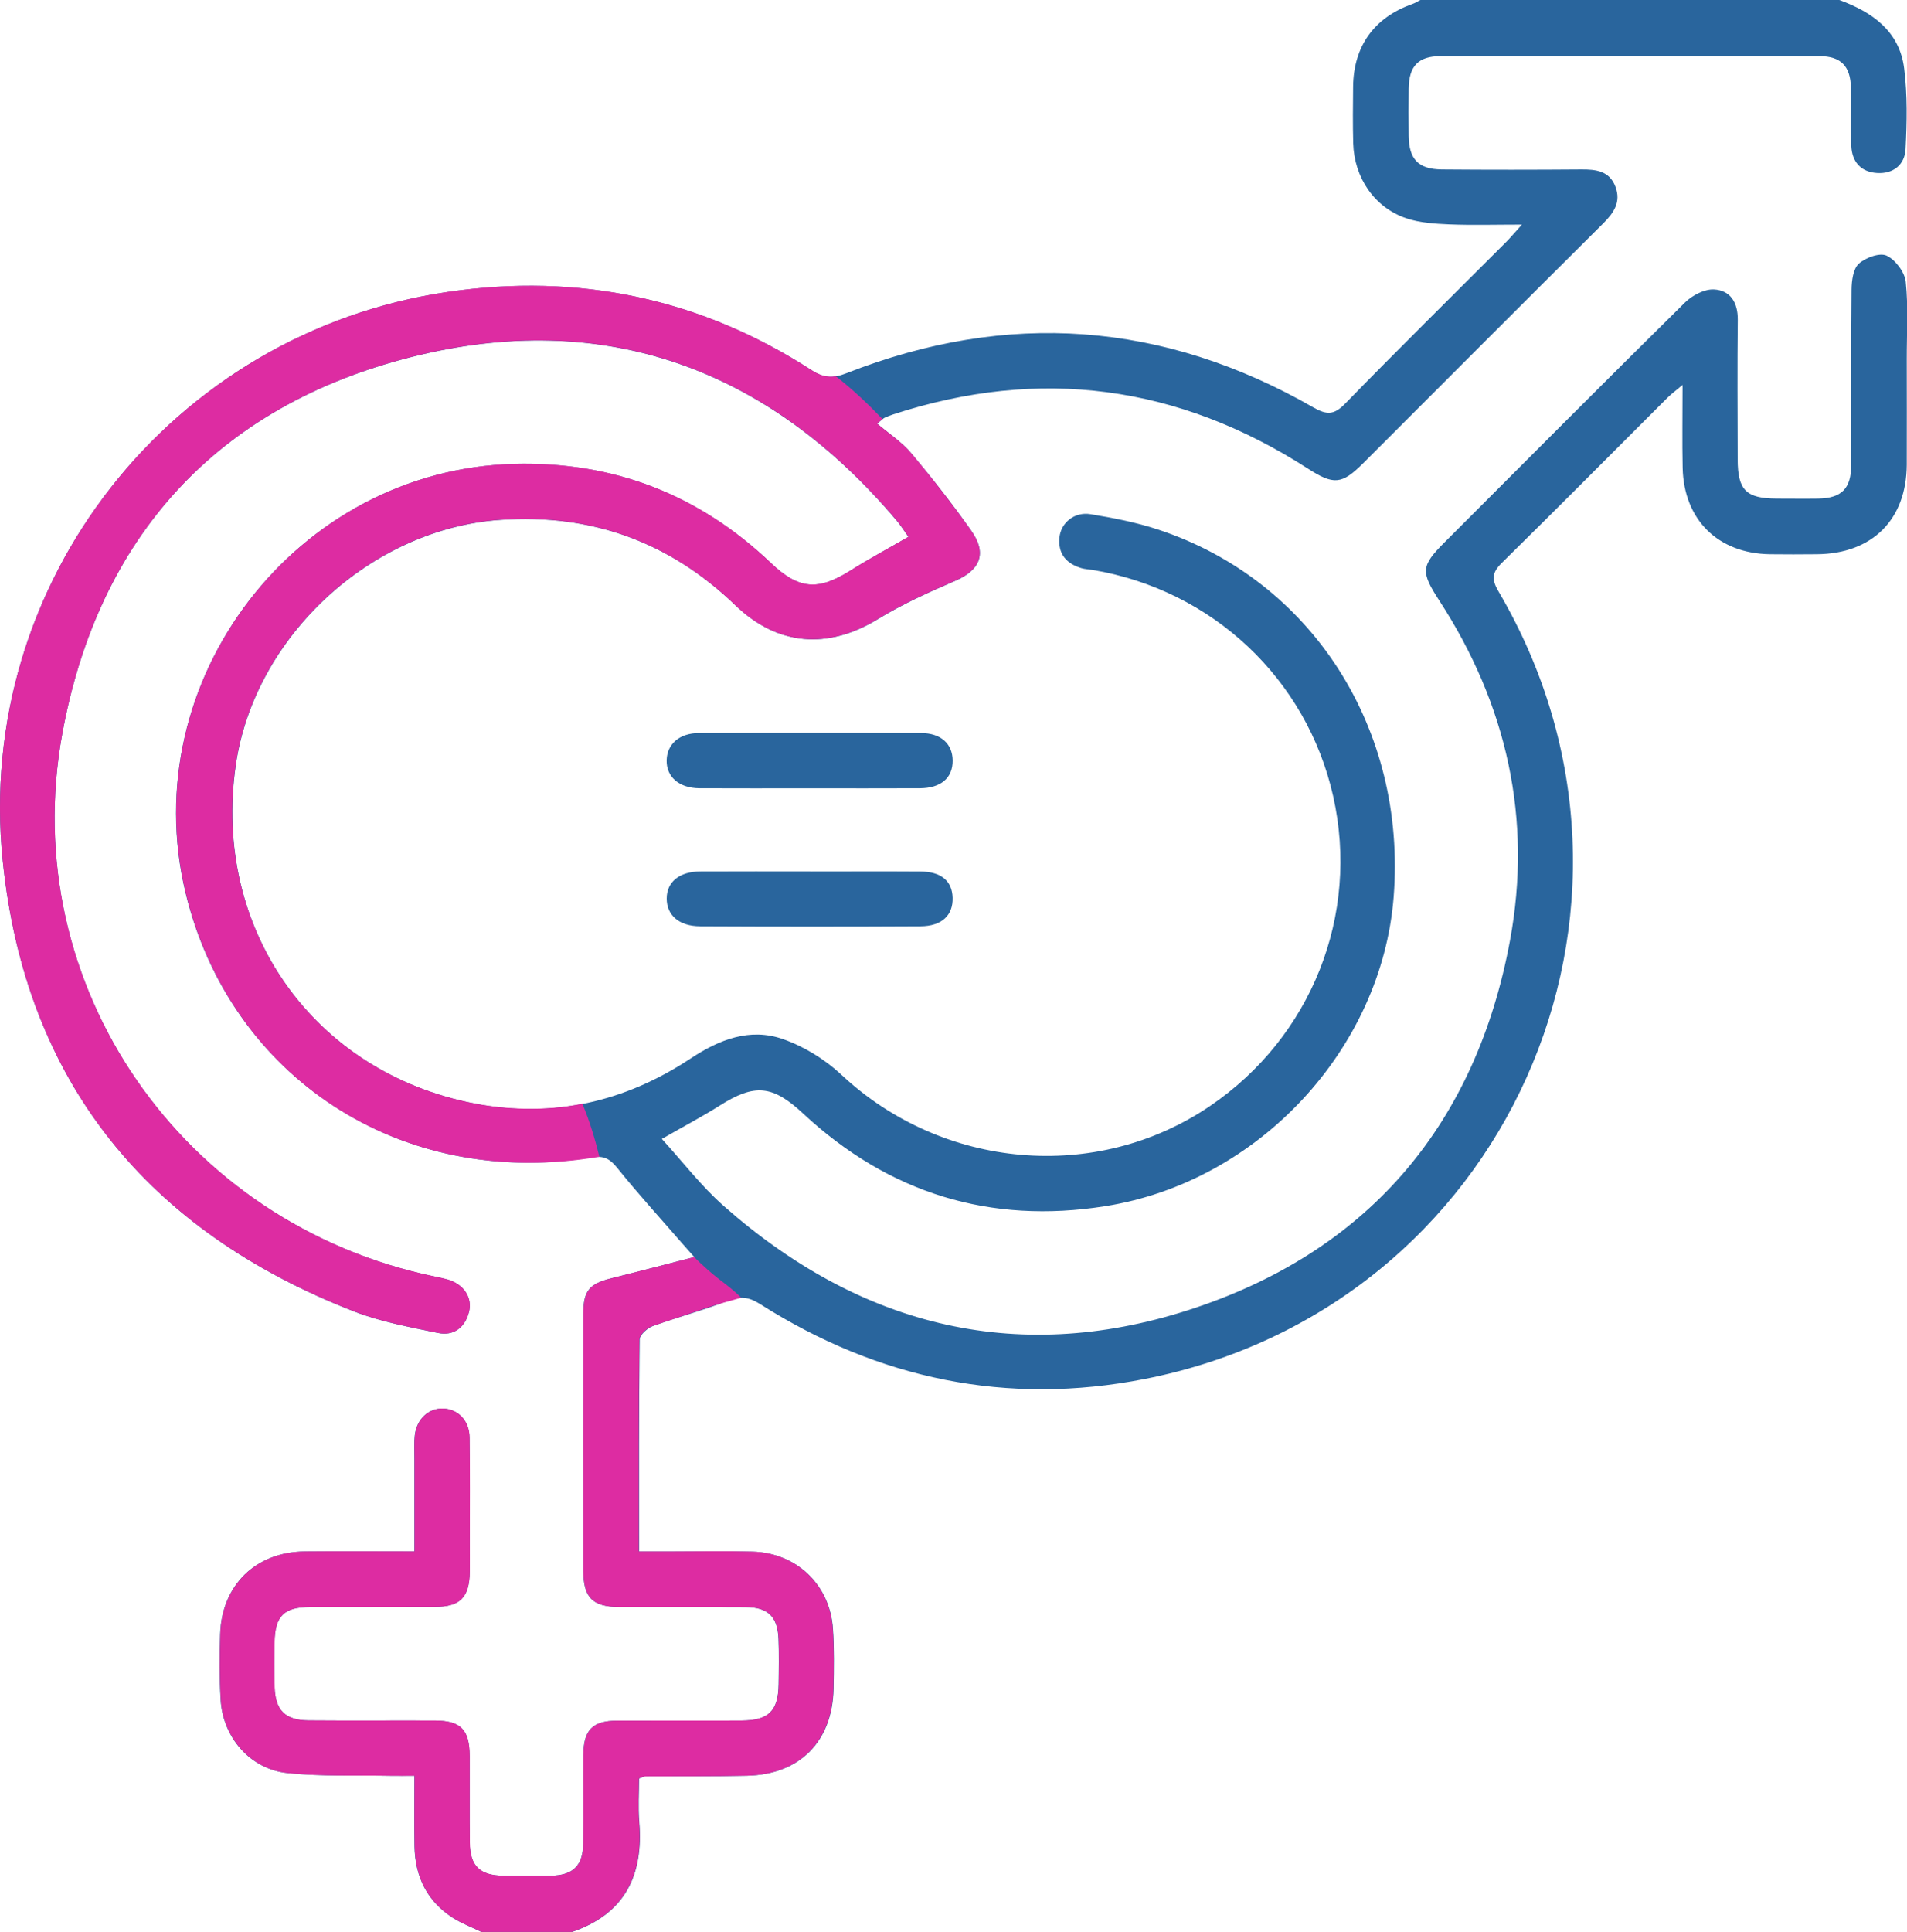
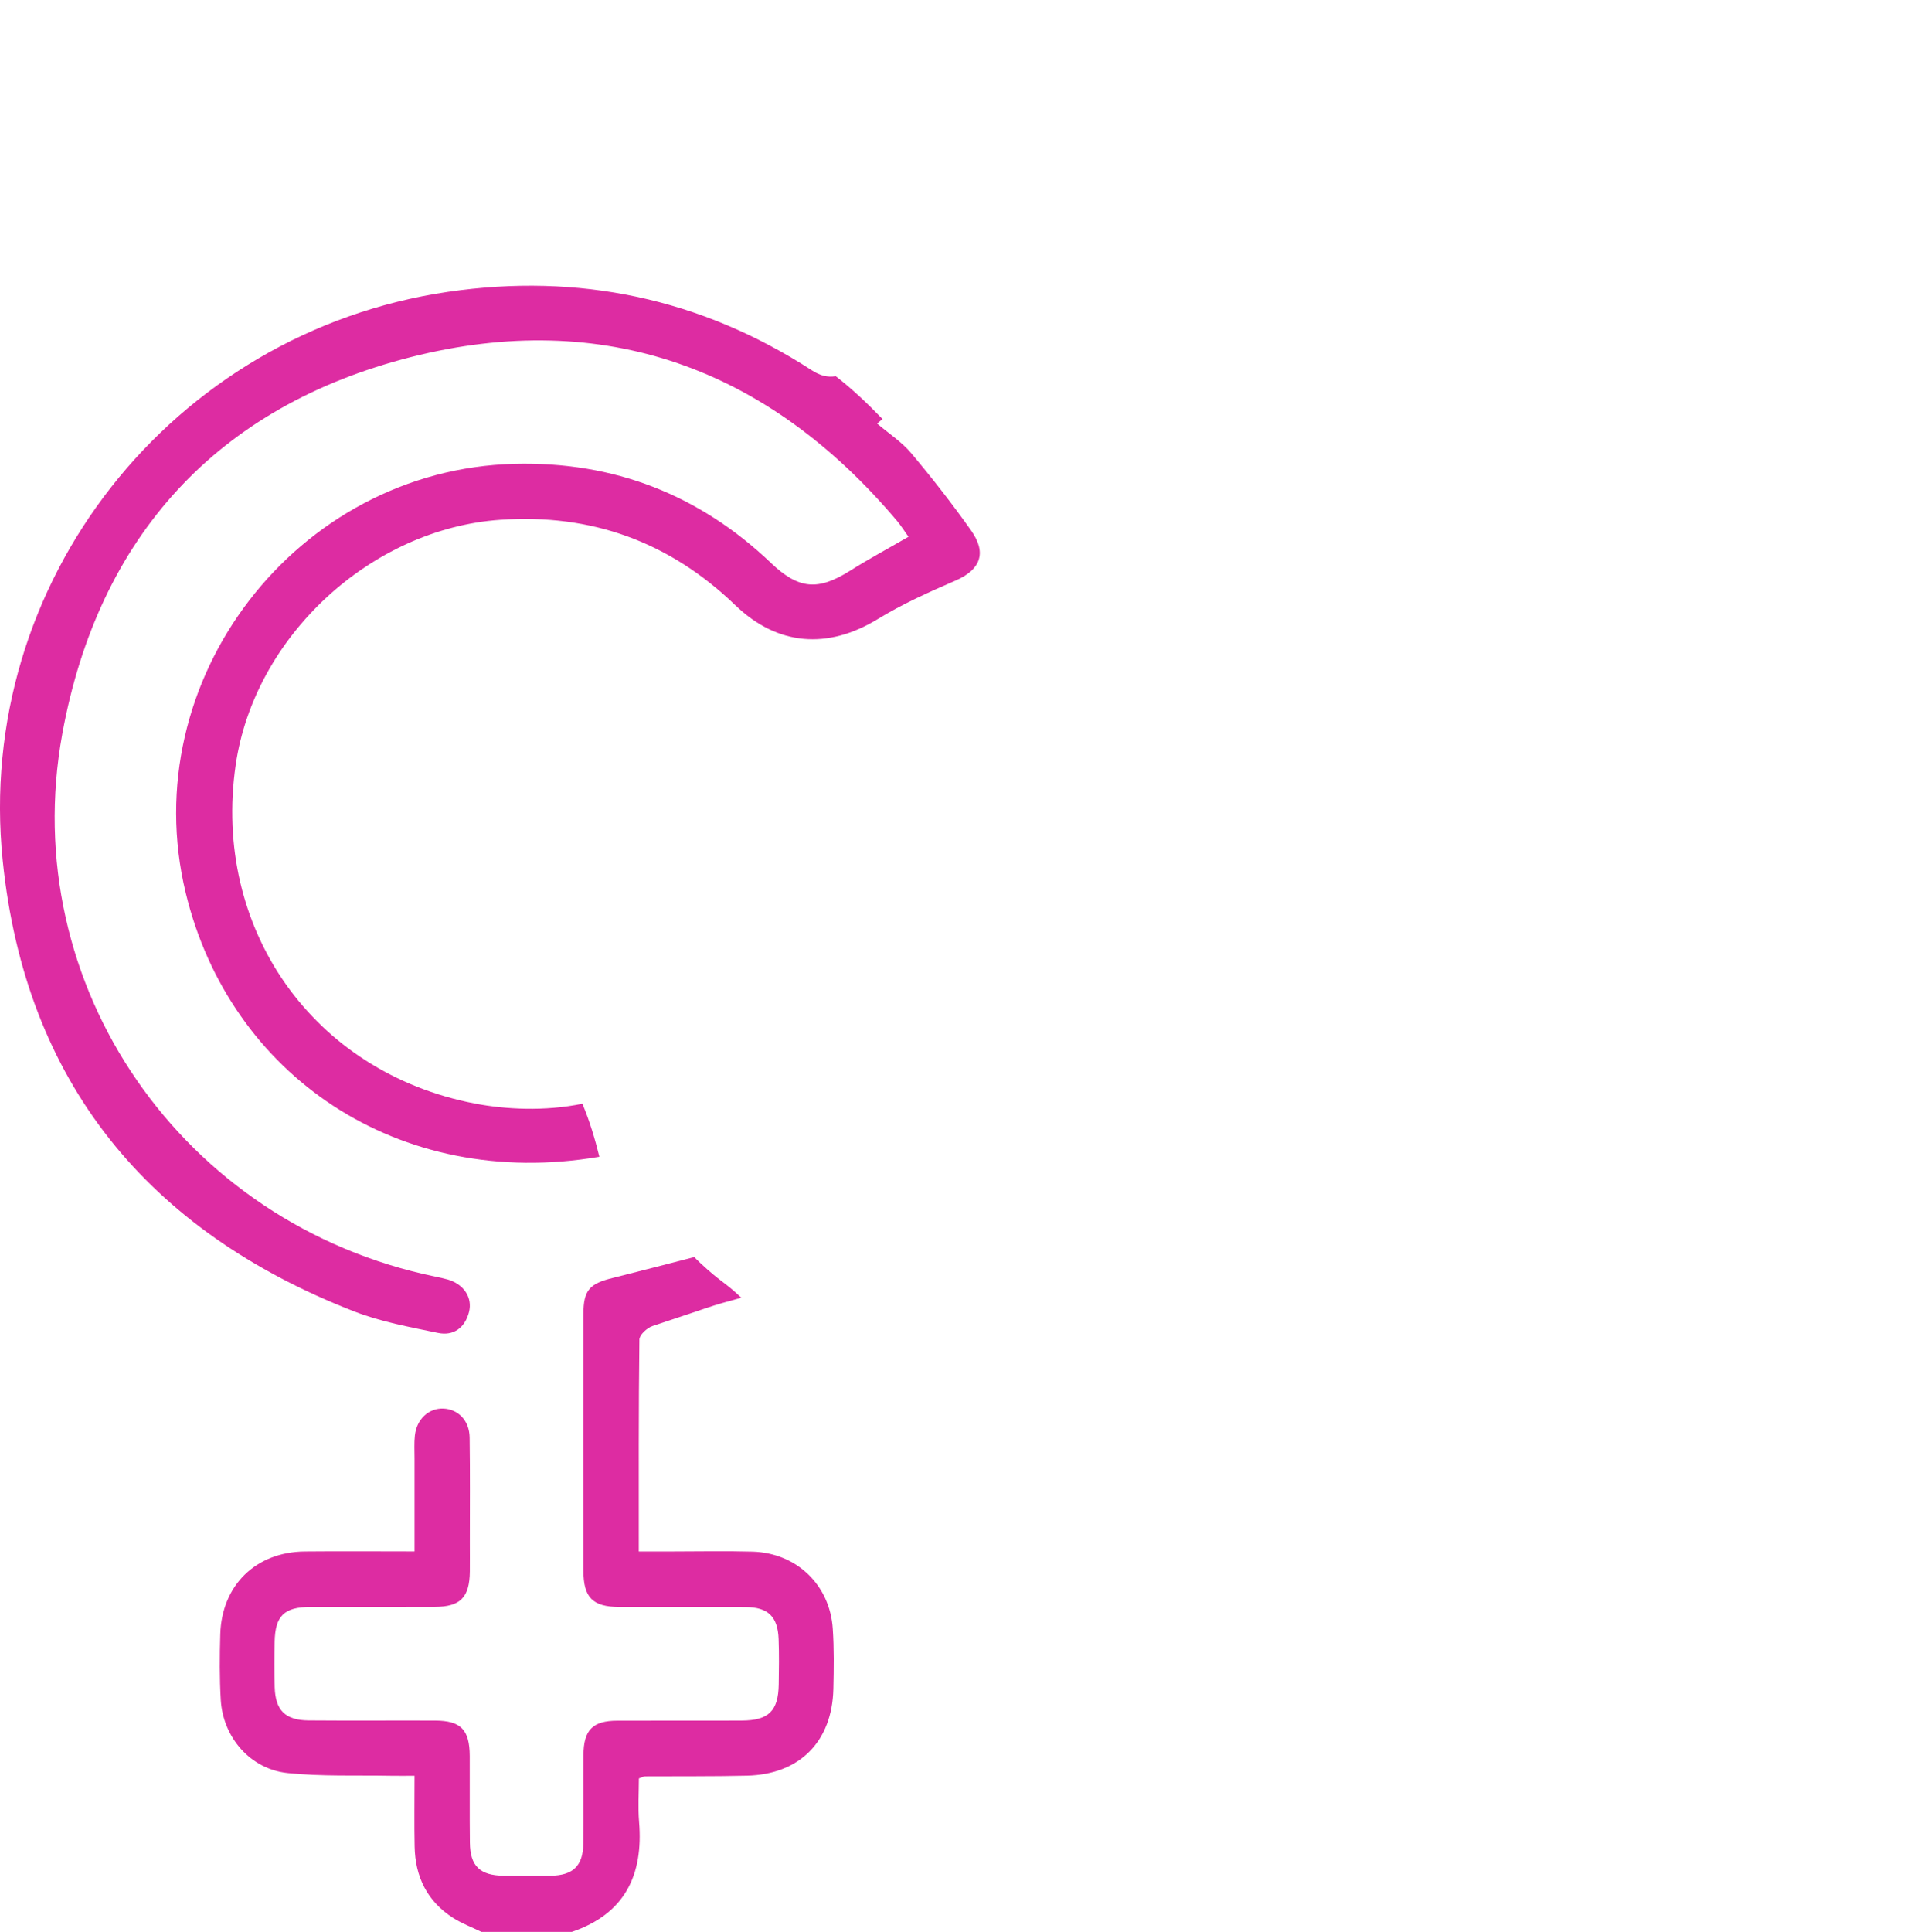
<svg xmlns="http://www.w3.org/2000/svg" id="Layer_1" viewBox="0 0 379.17 384">
  <defs>
    <style>.cls-1{fill:#29659d;}.cls-2{fill:#dd2ca2;}</style>
  </defs>
  <g>
-     <path class="cls-1" d="M95.68,384c-1.88-.92-3.87-1.66-5.63-2.78-5.15-3.29-7.53-8.19-7.64-14.21-.08-4.48-.02-8.96-.02-14.04-1.75,0-3.19,.02-4.63,0-6.86-.13-13.77,.16-20.58-.54-7.41-.76-12.85-7.04-13.31-14.5-.27-4.36-.24-8.75-.1-13.12,.3-9.71,7.07-16.32,16.78-16.42,7.1-.07,14.2-.01,21.84-.01,0-6.38,0-12.46,0-18.53,0-1.5-.09-3.01,.07-4.5,.35-3.27,2.76-5.49,5.66-5.37,2.96,.12,5.18,2.38,5.23,5.74,.1,7,.04,14,.04,21,0,1.87,.01,3.75,0,5.62-.05,5.16-1.86,7.04-6.96,7.06-8.25,.04-16.5,0-24.75,.02-5.21,.02-7,1.76-7.1,6.94-.06,3-.08,6,.01,9,.15,4.61,2.1,6.57,6.76,6.61,8.37,.07,16.75,0,25.12,.03,5.14,.02,6.88,1.8,6.9,7.03,.03,5.75-.04,11.5,.03,17.25,.05,4.64,2,6.51,6.69,6.56,3.12,.04,6.25,.04,9.37,0,4.45-.07,6.43-1.97,6.49-6.37,.08-5.87,0-11.75,.03-17.62,.03-4.98,1.81-6.81,6.72-6.83,8.25-.04,16.5,.02,24.75-.02,5.37-.03,7.27-1.9,7.35-7.18,.05-3,.09-6-.02-9-.16-4.47-2.08-6.35-6.53-6.38-8.37-.05-16.75,0-25.12-.02-5.33-.02-7.15-1.87-7.16-7.24-.02-17-.02-33.99,0-50.99,0-4.72,1.18-6.03,5.86-7.18,5.19-1.27,10.36-2.65,16.21-4.15-1.19-1.34-1.88-2.11-2.57-2.9-4.25-4.9-8.63-9.7-12.69-14.75-1.5-1.86-2.68-2.57-5.21-2.15-37.86,6.23-71.85-15.98-80.68-52.58-10.19-42.26,22.01-84.19,65.42-85.26,19.75-.49,36.69,6.12,50.97,19.7,5.51,5.25,9.34,5.56,15.71,1.55,3.68-2.32,7.53-4.39,11.63-6.76-.77-1.07-1.48-2.21-2.33-3.22-25.63-30.32-58.25-42.2-96.56-32.5-38.46,9.73-62.2,35.66-69.35,74.88-9.15,50.11,23.91,97.51,74.08,107.88,.86,.18,1.72,.35,2.55,.59,3.16,.91,4.98,3.59,4.22,6.48-.81,3.11-3.07,4.77-6.16,4.13-5.61-1.16-11.34-2.2-16.65-4.26C29.39,244.72,5.04,215.07,.54,171.07-5.12,115.76,34.24,66.05,89.08,58.03c25.92-3.79,50.22,1.27,72.33,15.59,2.42,1.57,4.27,1.59,6.85,.58,32.02-12.57,63.03-10.32,92.87,6.78,2.61,1.49,4.07,1.57,6.28-.7,10.56-10.83,21.33-21.44,32.02-32.14,.85-.85,1.63-1.79,3.17-3.49-5.43,0-9.97,.14-14.5-.05-2.84-.12-5.8-.31-8.46-1.2-6.34-2.13-10.39-8.07-10.58-14.92-.1-3.75-.06-7.5-.02-11.25,.08-8.05,4.19-13.75,11.77-16.43,.57-.2,1.09-.54,1.63-.81,27.75,0,55.5,0,83.25,0,6.55,2.4,11.97,6.17,12.91,13.58,.67,5.29,.56,10.73,.28,16.07-.16,3.07-2.39,4.95-5.66,4.75-3.24-.2-4.99-2.24-5.13-5.38-.17-3.87,0-7.75-.08-11.62-.08-4.24-2-6.22-6.21-6.23-25.12-.04-50.24-.04-75.37,0-4.43,0-6.28,1.96-6.34,6.46-.04,3.12-.04,6.25,0,9.37,.06,4.67,1.92,6.65,6.59,6.69,9.25,.08,18.5,.07,27.75,0,2.94-.02,5.59,.3,6.77,3.44,1.14,3.02-.31,5.17-2.42,7.27-15.95,15.86-31.84,31.79-47.75,47.7-4.26,4.25-5.87,4.34-11.02,1.03-25.76-16.57-53.22-20.26-82.39-10.76-.59,.19-1.17,.43-1.74,.68-.22,.1-.39,.3-1.47,1.17,2.35,2,4.91,3.66,6.79,5.9,4.17,4.96,8.19,10.08,11.92,15.38,3.19,4.52,1.78,7.82-3.18,9.96-5.25,2.26-10.51,4.64-15.37,7.61-9.96,6.08-19.92,5.36-28.36-2.76-13.08-12.58-28.58-18.22-46.72-16.96-25.71,1.78-48.9,23.16-52.6,48.74-4.71,32.54,15.36,61.12,47.56,67.29,15.42,2.95,29.8-.32,42.87-8.98,5.68-3.76,11.79-6.16,18.36-3.85,4.2,1.47,8.35,4.03,11.61,7.08,20.12,18.82,50.71,21.56,73.29,6.23,20.18-13.7,29.82-37.95,24.49-61.61-5.25-23.33-24.04-40.99-47.83-44.96-.74-.12-1.51-.14-2.22-.35-3-.9-4.69-2.86-4.37-6.09,.29-2.94,2.98-5.16,6.18-4.64,4.54,.74,9.12,1.63,13.48,3.07,30.58,10.11,49.42,39.63,46.79,73.04-2.37,30.15-26.81,56.6-57.33,61.44-22.88,3.63-43.04-2.55-60.07-18.4-6.1-5.68-9.62-6.01-16.61-1.59-3.47,2.2-7.12,4.11-11.5,6.62,4.16,4.55,7.85,9.4,12.33,13.35,27.53,24.29,59.24,31.9,94.06,20.12,34.69-11.73,55.56-36.87,62.24-72.84,4.49-24.18-.59-46.94-14.06-67.66-3.7-5.7-3.64-6.85,1.08-11.57,15.91-15.91,31.78-31.86,47.79-47.66,1.43-1.41,3.85-2.68,5.74-2.59,3.25,.16,4.78,2.57,4.75,6.02-.1,9.25-.04,18.5-.02,27.75,.01,6.13,1.67,7.78,7.77,7.8,2.75,0,5.5,.04,8.25,0,4.64-.08,6.54-1.97,6.55-6.68,.04-11.62-.04-23.25,.07-34.87,.02-1.77,.32-4.12,1.45-5.14,1.34-1.21,4.17-2.24,5.52-1.6,1.76,.83,3.61,3.29,3.81,5.22,.53,5.07,.19,10.23,.2,15.35,0,7,.03,14,0,21-.06,10.91-6.88,17.69-17.86,17.78-3.12,.03-6.25,.04-9.37,0-10.29-.15-17.1-6.85-17.33-17.17-.11-5.22-.02-10.44-.02-16.47-1.42,1.19-2.27,1.81-3.01,2.55-10.97,10.95-21.88,21.96-32.93,32.82-1.99,1.96-2.05,3.28-.64,5.68,36.98,62.99,1.32,142.49-70.4,156.54-27.29,5.35-52.89,.04-76.4-14.88-2.25-1.43-3.96-1.67-6.47-.67-4.85,1.93-9.96,3.22-14.87,5.02-1.1,.4-2.62,1.76-2.63,2.69-.17,13.85-.12,27.71-.12,42.13,2.32,0,4.4,0,6.47,0,5.37,0,10.75-.12,16.12,.03,8.73,.24,15.37,6.59,15.96,15.3,.27,3.98,.21,8,.12,11.99-.23,10.46-6.72,17-17.2,17.24-6.74,.15-13.49,.08-20.24,.13-.23,0-.46,.15-1.23,.42,0,2.75-.2,5.72,.04,8.65,.87,10.58-2.85,18.27-13.36,21.85h-18Z" />
-     <path class="cls-1" d="M160.79,156.69c-7.24,0-14.48,.03-21.73-.01-4.06-.03-6.6-2.28-6.51-5.6,.09-3.18,2.53-5.36,6.42-5.37,14.73-.06,29.47-.06,44.2,0,3.94,.02,6.22,2.16,6.25,5.46,.03,3.44-2.32,5.49-6.53,5.51-7.37,.04-14.73,.01-22.1,.01Z" />
-     <path class="cls-1" d="M161.32,173.22c7.24,0,14.48-.04,21.71,.01,4.11,.03,6.29,1.88,6.38,5.22,.1,3.49-2.15,5.65-6.4,5.67-14.6,.08-29.2,.07-43.8,0-4.2-.02-6.65-2.2-6.65-5.51,0-3.29,2.5-5.37,6.67-5.39,7.36-.04,14.73-.01,22.09-.01Z" />
-   </g>
+     </g>
  <path class="cls-2" d="M149.6,308.42c-5.37-.15-10.75-.03-16.12-.03-2.07,0-4.14,0-6.47,0,0-14.42-.05-28.28,.12-42.13,.01-.93,1.52-2.33,2.63-2.69,12.2-4.02,10.81-3.77,17.63-5.62-3.01-2.86-3.59-2.84-6.72-5.6-.45-.4-2.35-2.11-2.6-2.49-2.68,.69-13.61,3.52-16.21,4.15-4.68,1.14-5.85,2.46-5.86,7.18-.02,17-.02,33.99,0,50.99,0,5.37,1.83,7.22,7.16,7.24,8.37,.03,16.75-.02,25.12,.02,4.45,.03,6.37,1.9,6.53,6.38,.11,3,.07,6,.02,9-.09,5.28-1.99,7.15-7.35,7.18-8.25,.04-16.5-.01-24.75,.02-4.91,.02-6.69,1.85-6.72,6.83-.03,5.87,.04,11.75-.03,17.62-.06,4.41-2.04,6.31-6.49,6.37-3.12,.05-6.25,.04-9.37,0-4.69-.06-6.64-1.92-6.69-6.56-.07-5.75,0-11.5-.03-17.25-.03-5.23-1.77-7.01-6.9-7.03-8.37-.03-16.75,.04-25.12-.03-4.66-.04-6.62-1.99-6.76-6.61-.09-3-.07-6-.01-9,.1-5.19,1.89-6.93,7.1-6.94,8.25-.02,16.5,.02,24.75-.02,5.1-.02,6.91-1.9,6.96-7.06,.02-1.87,0-3.75,0-5.62,0-7,.06-14-.04-21-.05-3.35-2.27-5.62-5.23-5.74-2.9-.11-5.31,2.1-5.66,5.37-.16,1.48-.07,3-.07,4.5,0,6.07,0,12.15,0,18.53-7.64,0-14.74-.06-21.84,.01-9.71,.1-16.48,6.71-16.78,16.42-.13,4.37-.16,8.76,.1,13.12,.46,7.45,5.9,13.73,13.31,14.5,6.81,.7,13.72,.41,20.58,.54,1.44,.03,2.88,0,4.63,0,0,5.08-.07,9.56,.02,14.04,.11,6.02,2.49,10.92,7.64,14.21,1.75,1.12,3.74,1.86,5.63,2.78h18c10.51-3.58,14.23-11.27,13.36-21.85-.24-2.93-.04-5.9-.04-8.65,.77-.27,1-.42,1.23-.42,6.75-.04,13.5,.03,20.24-.13,10.47-.24,16.96-6.77,17.2-17.24,.09-4,.15-8.01-.12-11.99-.58-8.71-7.23-15.05-15.96-15.3Z" />
  <path class="cls-2" d="M153.3,111.9c-14.28-13.58-31.22-20.19-50.97-19.7-43.41,1.08-75.61,43.01-65.41,85.26,8.72,36.13,42.13,59.3,82.25,52.47-.86-3.52-1.94-7.16-3.38-10.54-7.44,1.53-15.21,1.14-21.37-.04-32.19-6.17-52.26-34.75-47.56-67.29,3.7-25.58,26.9-46.96,52.6-48.74,18.14-1.26,33.64,4.38,46.72,16.96,8.44,8.12,18.4,8.84,28.36,2.76,4.86-2.97,10.13-5.34,15.38-7.61,4.96-2.14,6.37-5.44,3.18-9.96-3.74-5.29-7.75-10.42-11.92-15.38-1.88-2.24-4.44-3.9-6.79-5.9,.56-.45,.88-.72,1.08-.89-2.93-3.04-5.98-5.94-9.31-8.52-1.61,.26-3.04-.07-4.76-1.18-22.11-14.33-46.41-19.38-72.33-15.59C34.24,66.05-5.12,115.76,.54,171.07c4.5,44.01,28.85,73.65,69.9,89.61,5.3,2.06,11.04,3.1,16.65,4.26,3.1,.64,5.35-1.02,6.16-4.13,.76-2.9-1.07-5.57-4.22-6.48-.84-.24-1.7-.42-2.55-.59C36.3,243.36,3.25,195.96,12.39,145.85c7.16-39.22,30.89-65.14,69.35-74.88,38.31-9.7,70.93,2.18,96.56,32.5,.85,1.01,1.56,2.15,2.33,3.22-4.1,2.37-7.95,4.44-11.63,6.76-6.37,4.01-10.19,3.7-15.71-1.55Z" />
</svg>